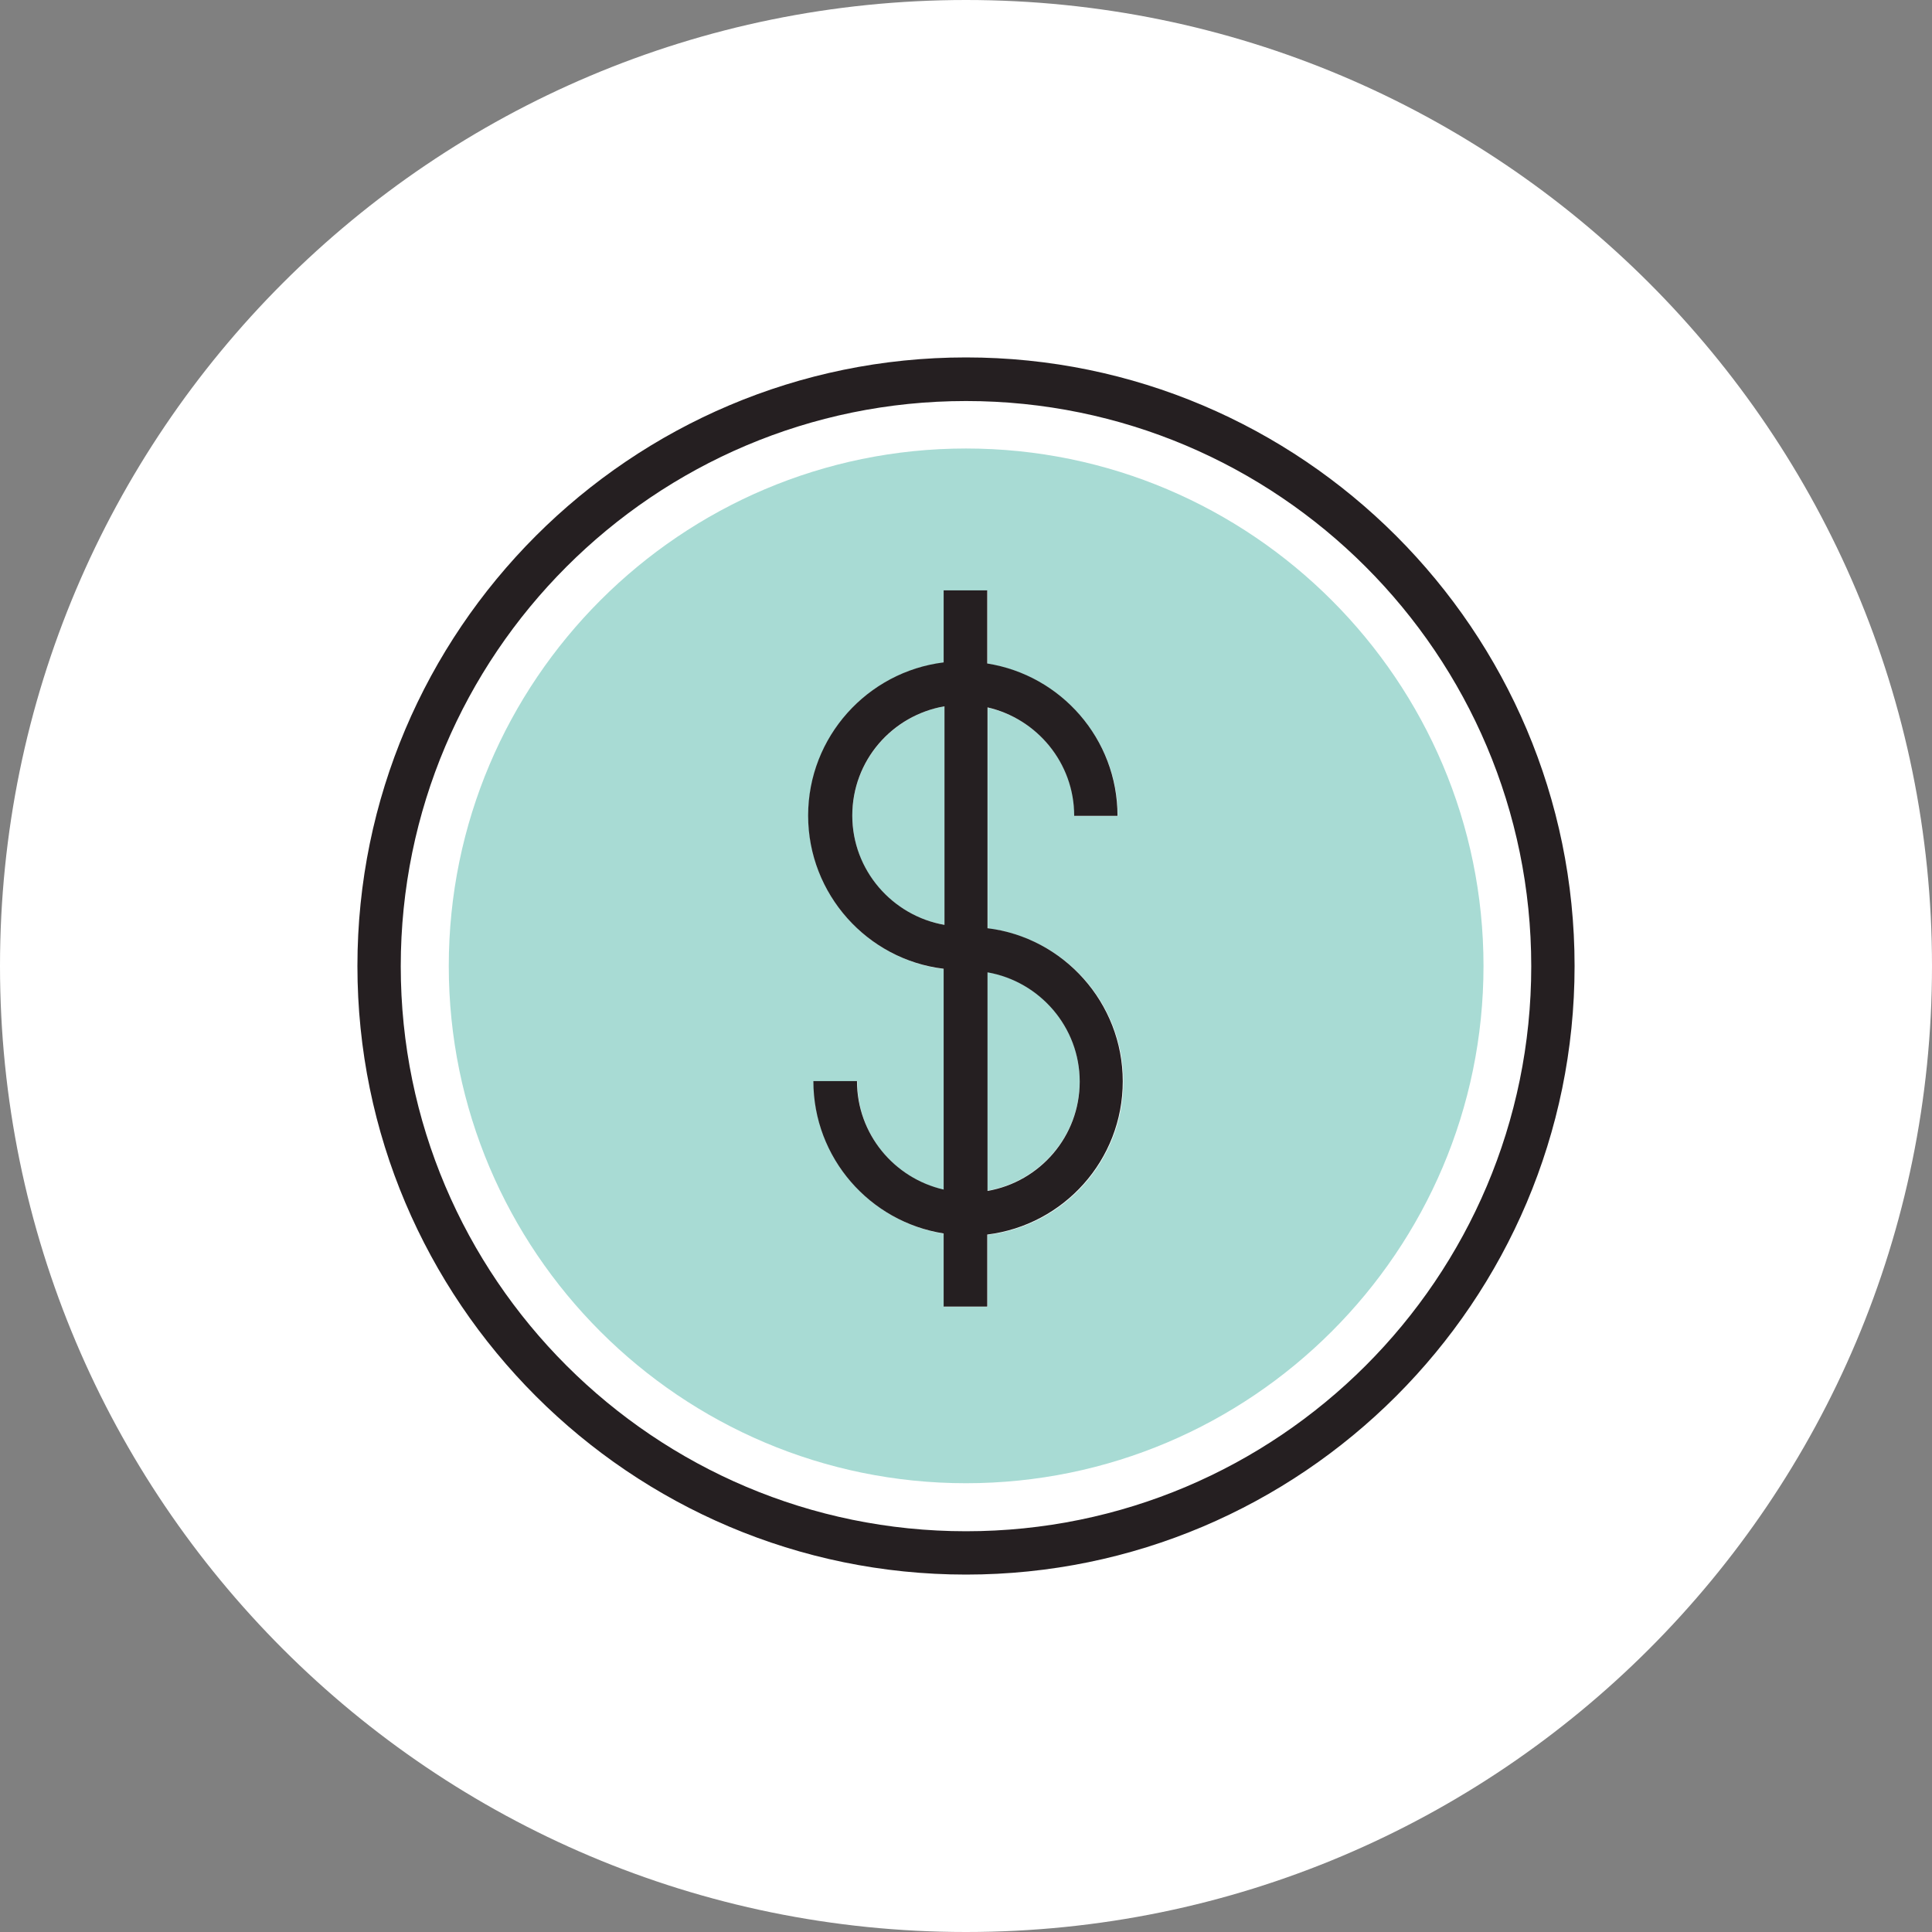
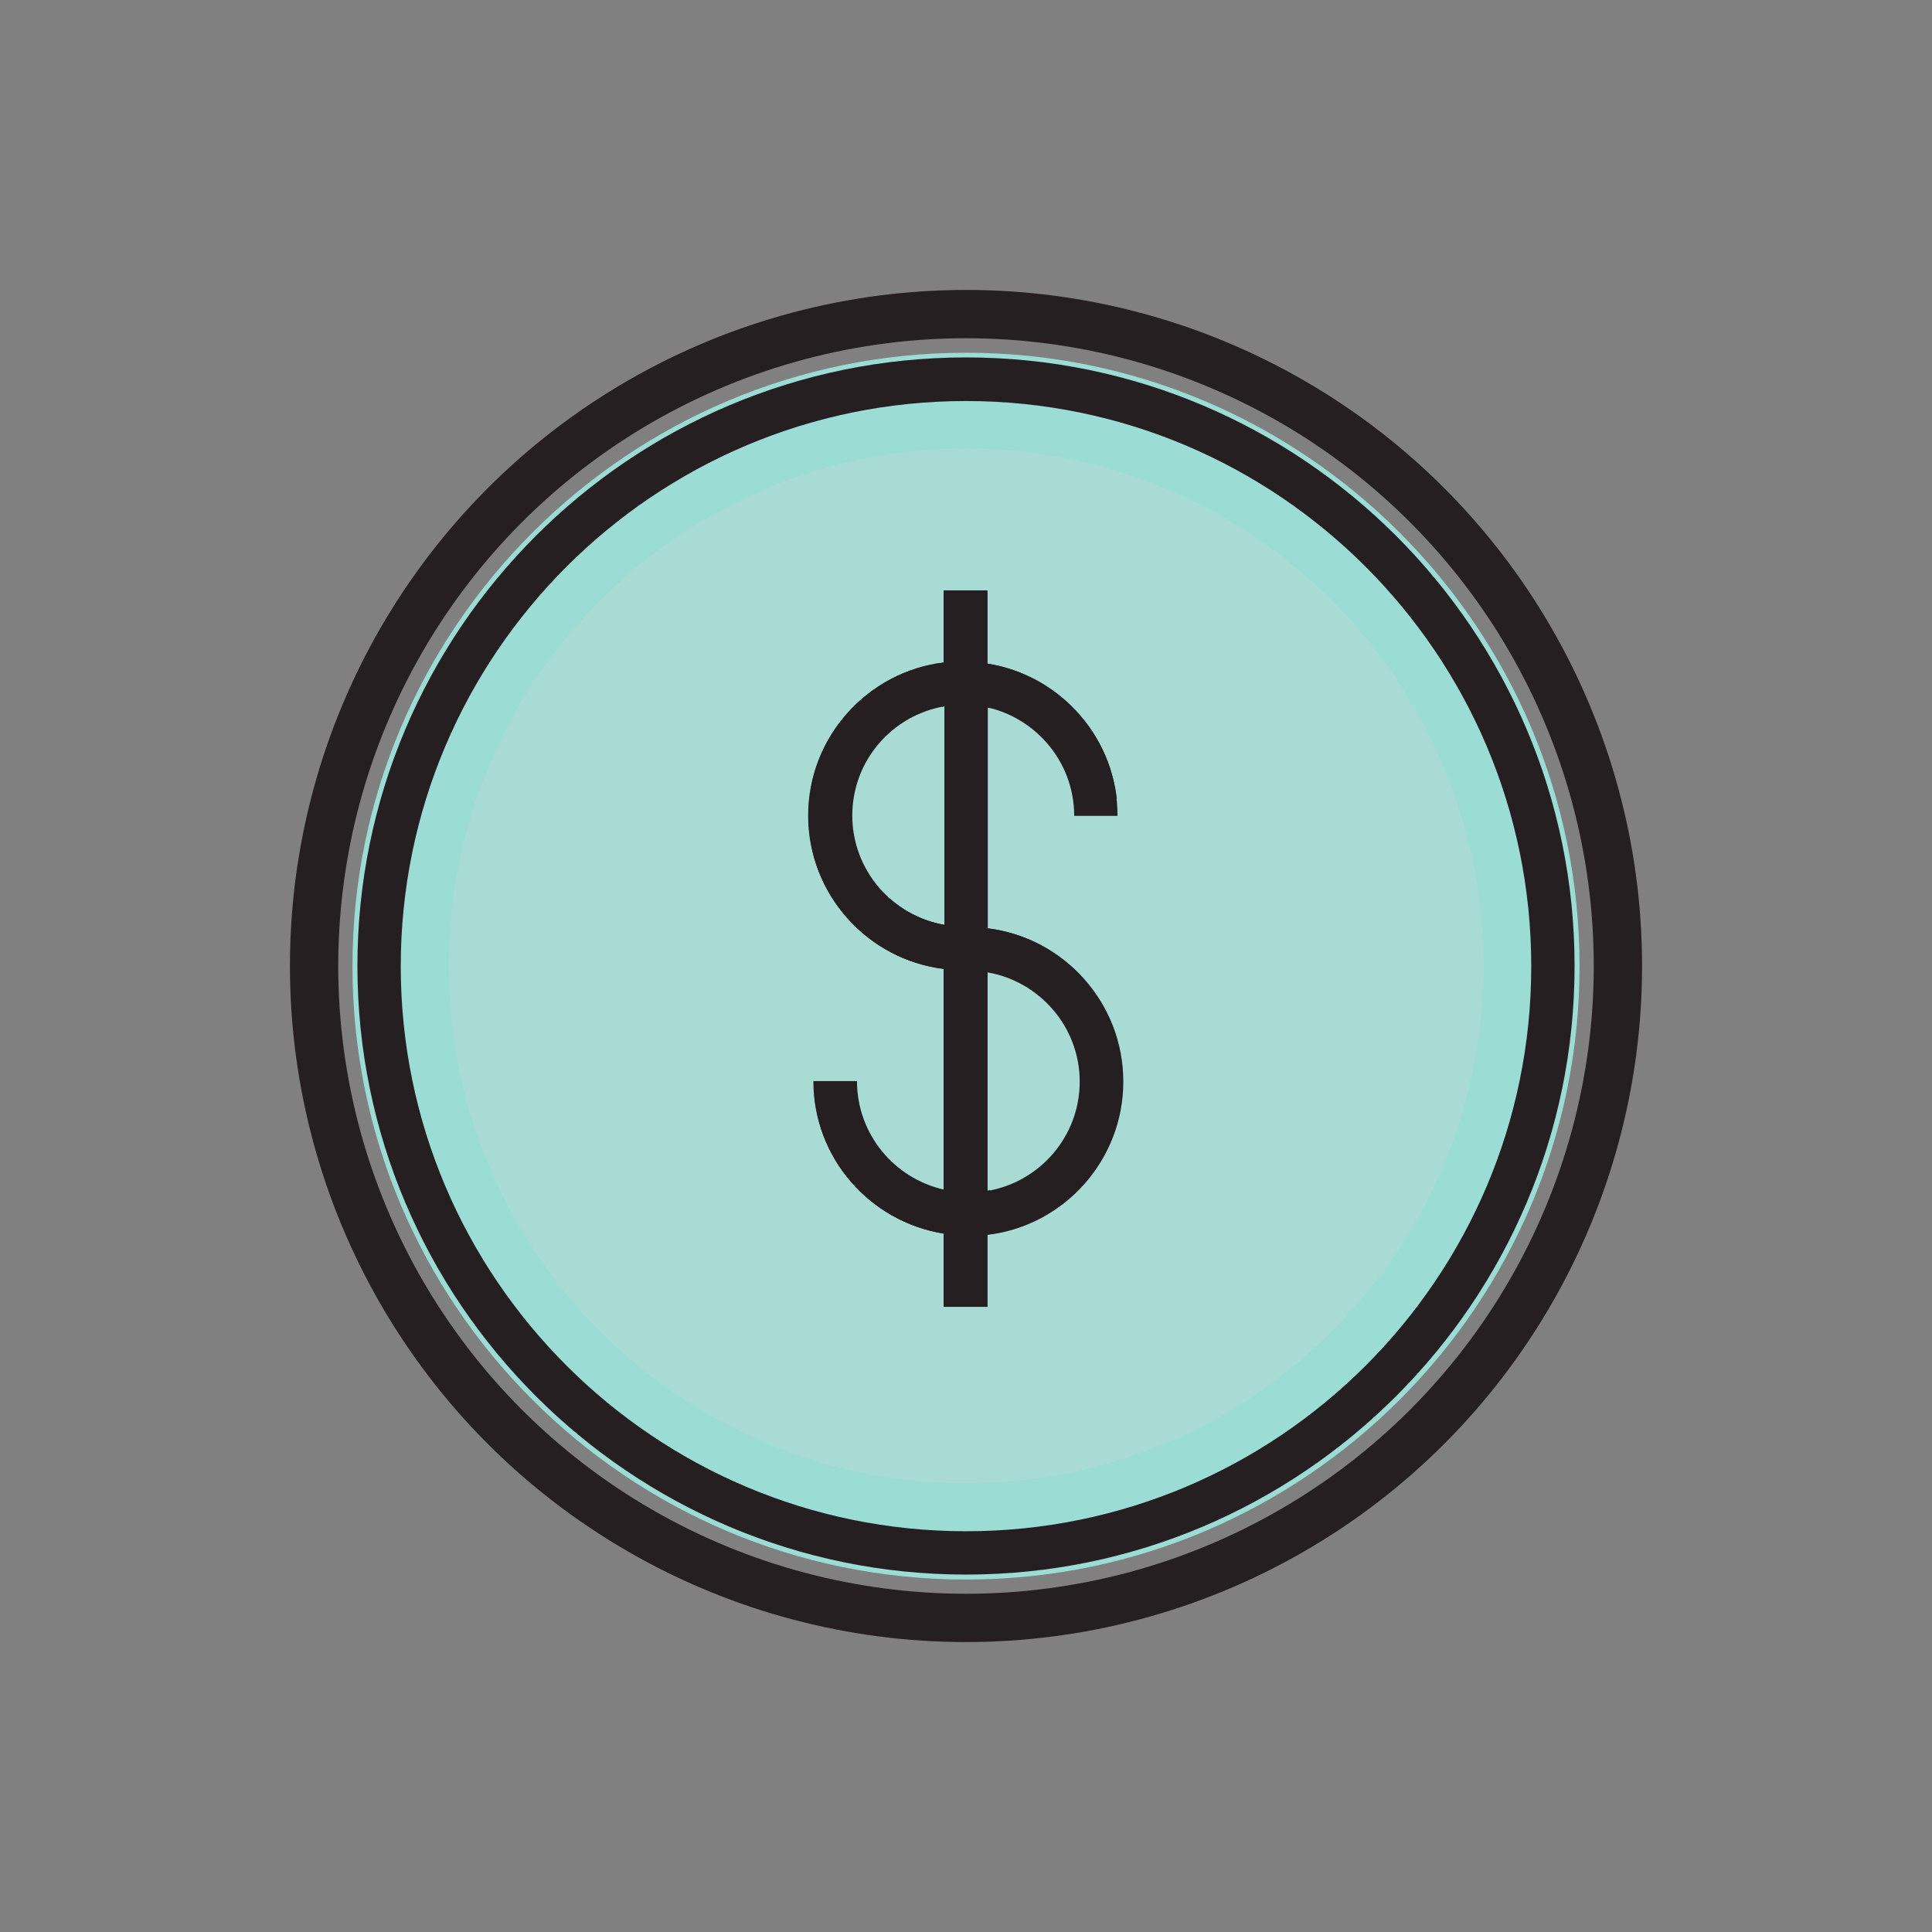
<svg xmlns="http://www.w3.org/2000/svg" id="uuid-2f32bae5-b18b-434a-9364-2d87855f1519" width="70" height="70" viewBox="0 0 70 70">
  <rect x="0" y="0" width="70" height="70" fill="#808080" stroke="none" />
  <defs>
    <style>.uuid-be65d983-4c08-4f3d-b6bd-47ff12ff8b6d{fill:none;stroke:#251f21;stroke-miterlimit:10;stroke-width:1.75px;}.uuid-ba6e2cee-1e89-4817-92bc-3e8c02b2a926{fill:#fff;}.uuid-e5ad87cb-a080-41be-afea-d9e166aca187{fill:#a8dbd4;}.uuid-0c263870-9e59-4e8d-989e-fca82fc50a9c{fill:#251f21;}.uuid-2c076e2b-f543-475c-aec0-811155f9ab63{fill:#9bddd4;}</style>
  </defs>
  <g id="uuid-d46b4ca8-d4d4-4040-8542-1b3c3e6656c4">
    <path class="uuid-2c076e2b-f543-475c-aec0-811155f9ab63" d="M35,57.23c-12.26,0-22.23-9.97-22.23-22.22s9.97-22.23,22.23-22.23,22.23,9.97,22.23,22.23-9.97,22.22-22.23,22.22" />
-     <path class="uuid-ba6e2cee-1e89-4817-92bc-3e8c02b2a926" d="M35,14.17c11.48,0,20.83,9.35,20.83,20.83s-9.35,20.83-20.83,20.83-20.83-9.35-20.83-20.83,9.35-20.83,20.83-20.83M35,11.38c-13.05,0-23.62,10.58-23.62,23.62s10.58,23.62,23.62,23.62,23.62-10.58,23.62-23.62-10.58-23.62-23.62-23.62" />
    <circle class="uuid-be65d983-4c08-4f3d-b6bd-47ff12ff8b6d" cx="35" cy="35" r="23.62" />
    <path class="uuid-be65d983-4c08-4f3d-b6bd-47ff12ff8b6d" d="M29.76,39.65c0,2.95,2.39,5.35,5.35,5.35s5.35-2.39,5.35-5.35-2.39-5.35-5.35-5.35h-.22c-2.95,0-5.35-2.39-5.35-5.35s2.39-5.35,5.35-5.35,5.35,2.39,5.35,5.35" />
    <line class="uuid-be65d983-4c08-4f3d-b6bd-47ff12ff8b6d" x1="35" y1="19.88" x2="35" y2="48.73" />
-     <path class="uuid-ba6e2cee-1e89-4817-92bc-3e8c02b2a926" d="M35,0c19.33,0,35,15.67,35,35s-15.67,35-35,35S0,54.33,0,35,15.67,0,35,0" />
    <path class="uuid-e5ad87cb-a080-41be-afea-d9e166aca187" d="M35.78,35.22v7.92c1.89-.33,3.34-1.98,3.34-3.96s-1.44-3.63-3.34-3.96" />
    <path class="uuid-e5ad87cb-a080-41be-afea-d9e166aca187" d="M30.88,29.55c0,1.99,1.44,3.63,3.34,3.96v-7.92c-1.89.33-3.34,1.98-3.34,3.96" />
    <path class="uuid-e5ad87cb-a080-41be-afea-d9e166aca187" d="M35,16.25c-10.33,0-18.74,8.41-18.74,18.75s8.41,18.74,18.74,18.74,18.75-8.41,18.75-18.74-8.41-18.75-18.75-18.75M35.78,44.74v2.61h-1.58v-2.65c-2.67-.43-4.72-2.74-4.72-5.52h1.58c0,1.92,1.34,3.52,3.14,3.93v-8c-2.76-.34-4.91-2.7-4.91-5.55s2.15-5.22,4.91-5.55v-2.61h1.58v2.65c2.67.43,4.72,2.74,4.72,5.52h-1.57c0-1.92-1.34-3.52-3.14-3.93v8c2.77.34,4.91,2.7,4.91,5.55s-2.15,5.22-4.91,5.55" />
    <path class="uuid-0c263870-9e59-4e8d-989e-fca82fc50a9c" d="M35,12.95c-12.16,0-22.05,9.89-22.05,22.05s9.89,22.05,22.05,22.05,22.05-9.89,22.05-22.05-9.89-22.05-22.05-22.05M35,55.48c-11.29,0-20.48-9.18-20.48-20.47s9.18-20.48,20.48-20.48,20.48,9.18,20.48,20.48-9.18,20.47-20.48,20.47" />
    <path class="uuid-0c263870-9e59-4e8d-989e-fca82fc50a9c" d="M35.78,33.63v-8c1.79.41,3.14,2.01,3.14,3.93h1.57c0-2.79-2.05-5.1-4.72-5.52v-2.65h-1.58v2.61c-2.76.34-4.91,2.7-4.91,5.55s2.15,5.22,4.91,5.55v8c-1.79-.41-3.14-2.01-3.14-3.93h-1.58c0,2.79,2.05,5.1,4.72,5.52v2.65h1.58v-2.61c2.77-.34,4.91-2.7,4.91-5.55s-2.15-5.22-4.91-5.55M30.88,29.55c0-1.99,1.44-3.63,3.34-3.96v7.92c-1.89-.33-3.34-1.98-3.34-3.96M35.78,43.15v-7.92c1.89.33,3.34,1.98,3.34,3.96s-1.44,3.63-3.34,3.96" />
  </g>
</svg>